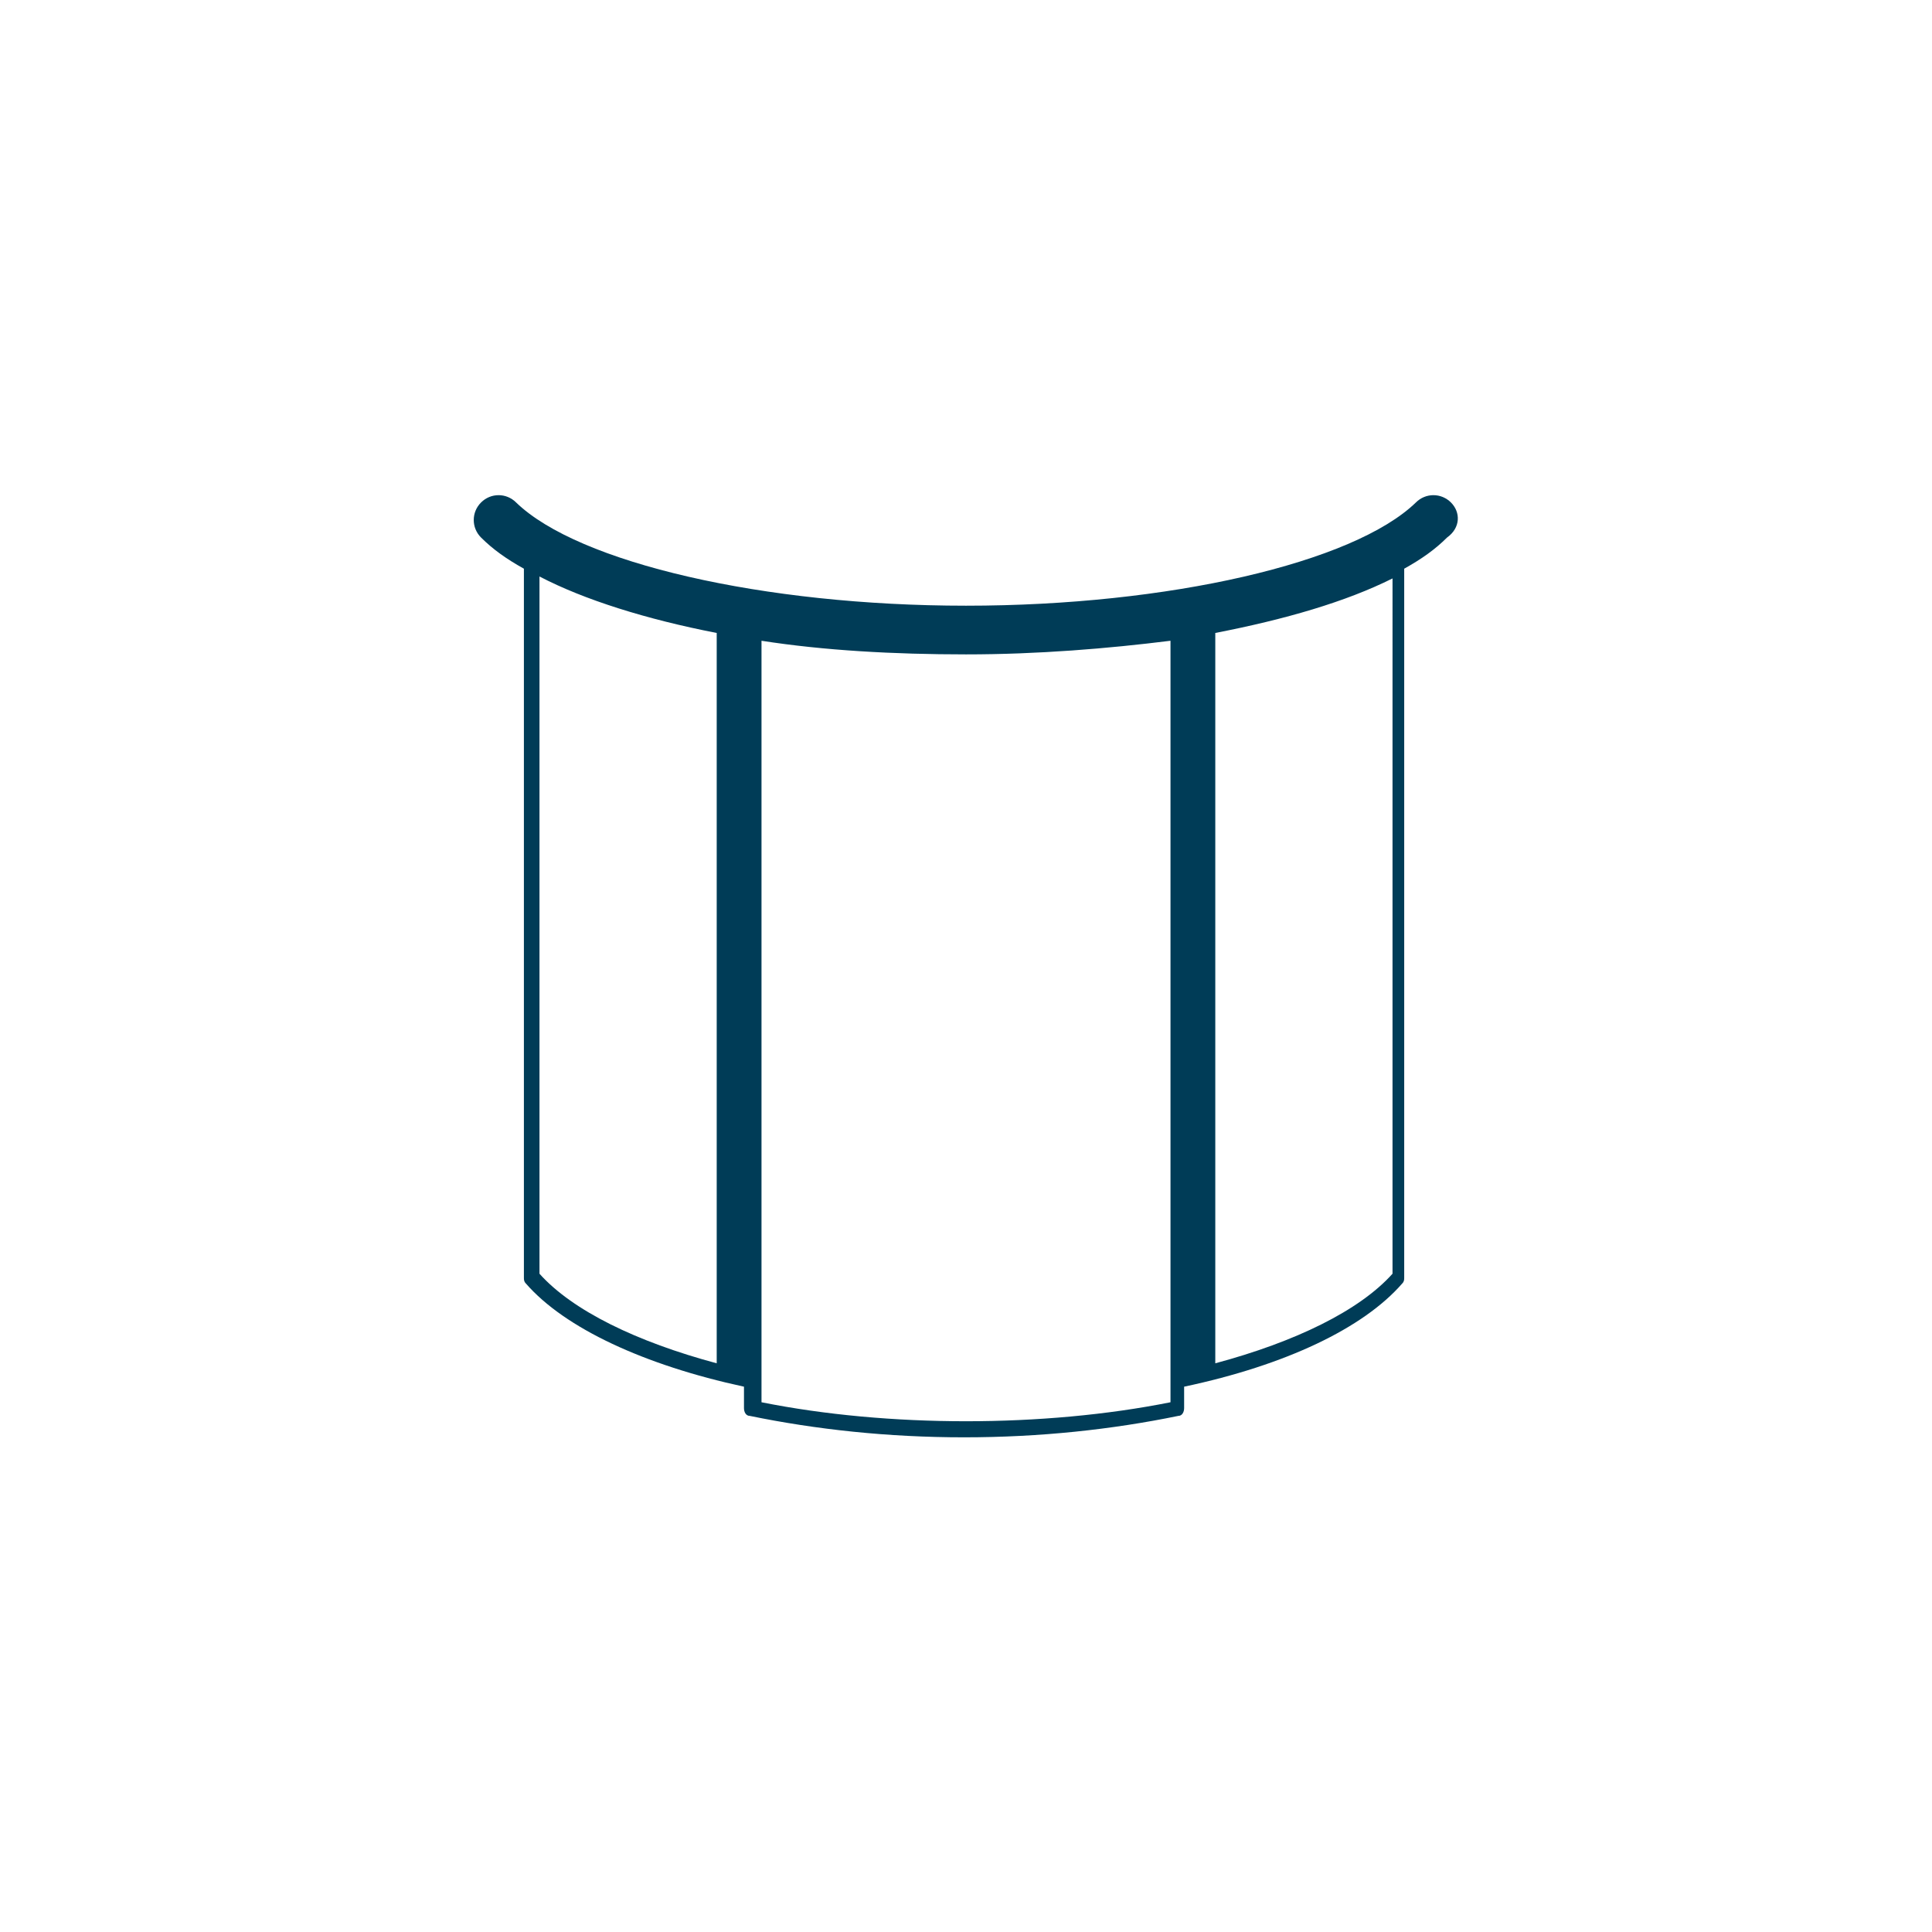
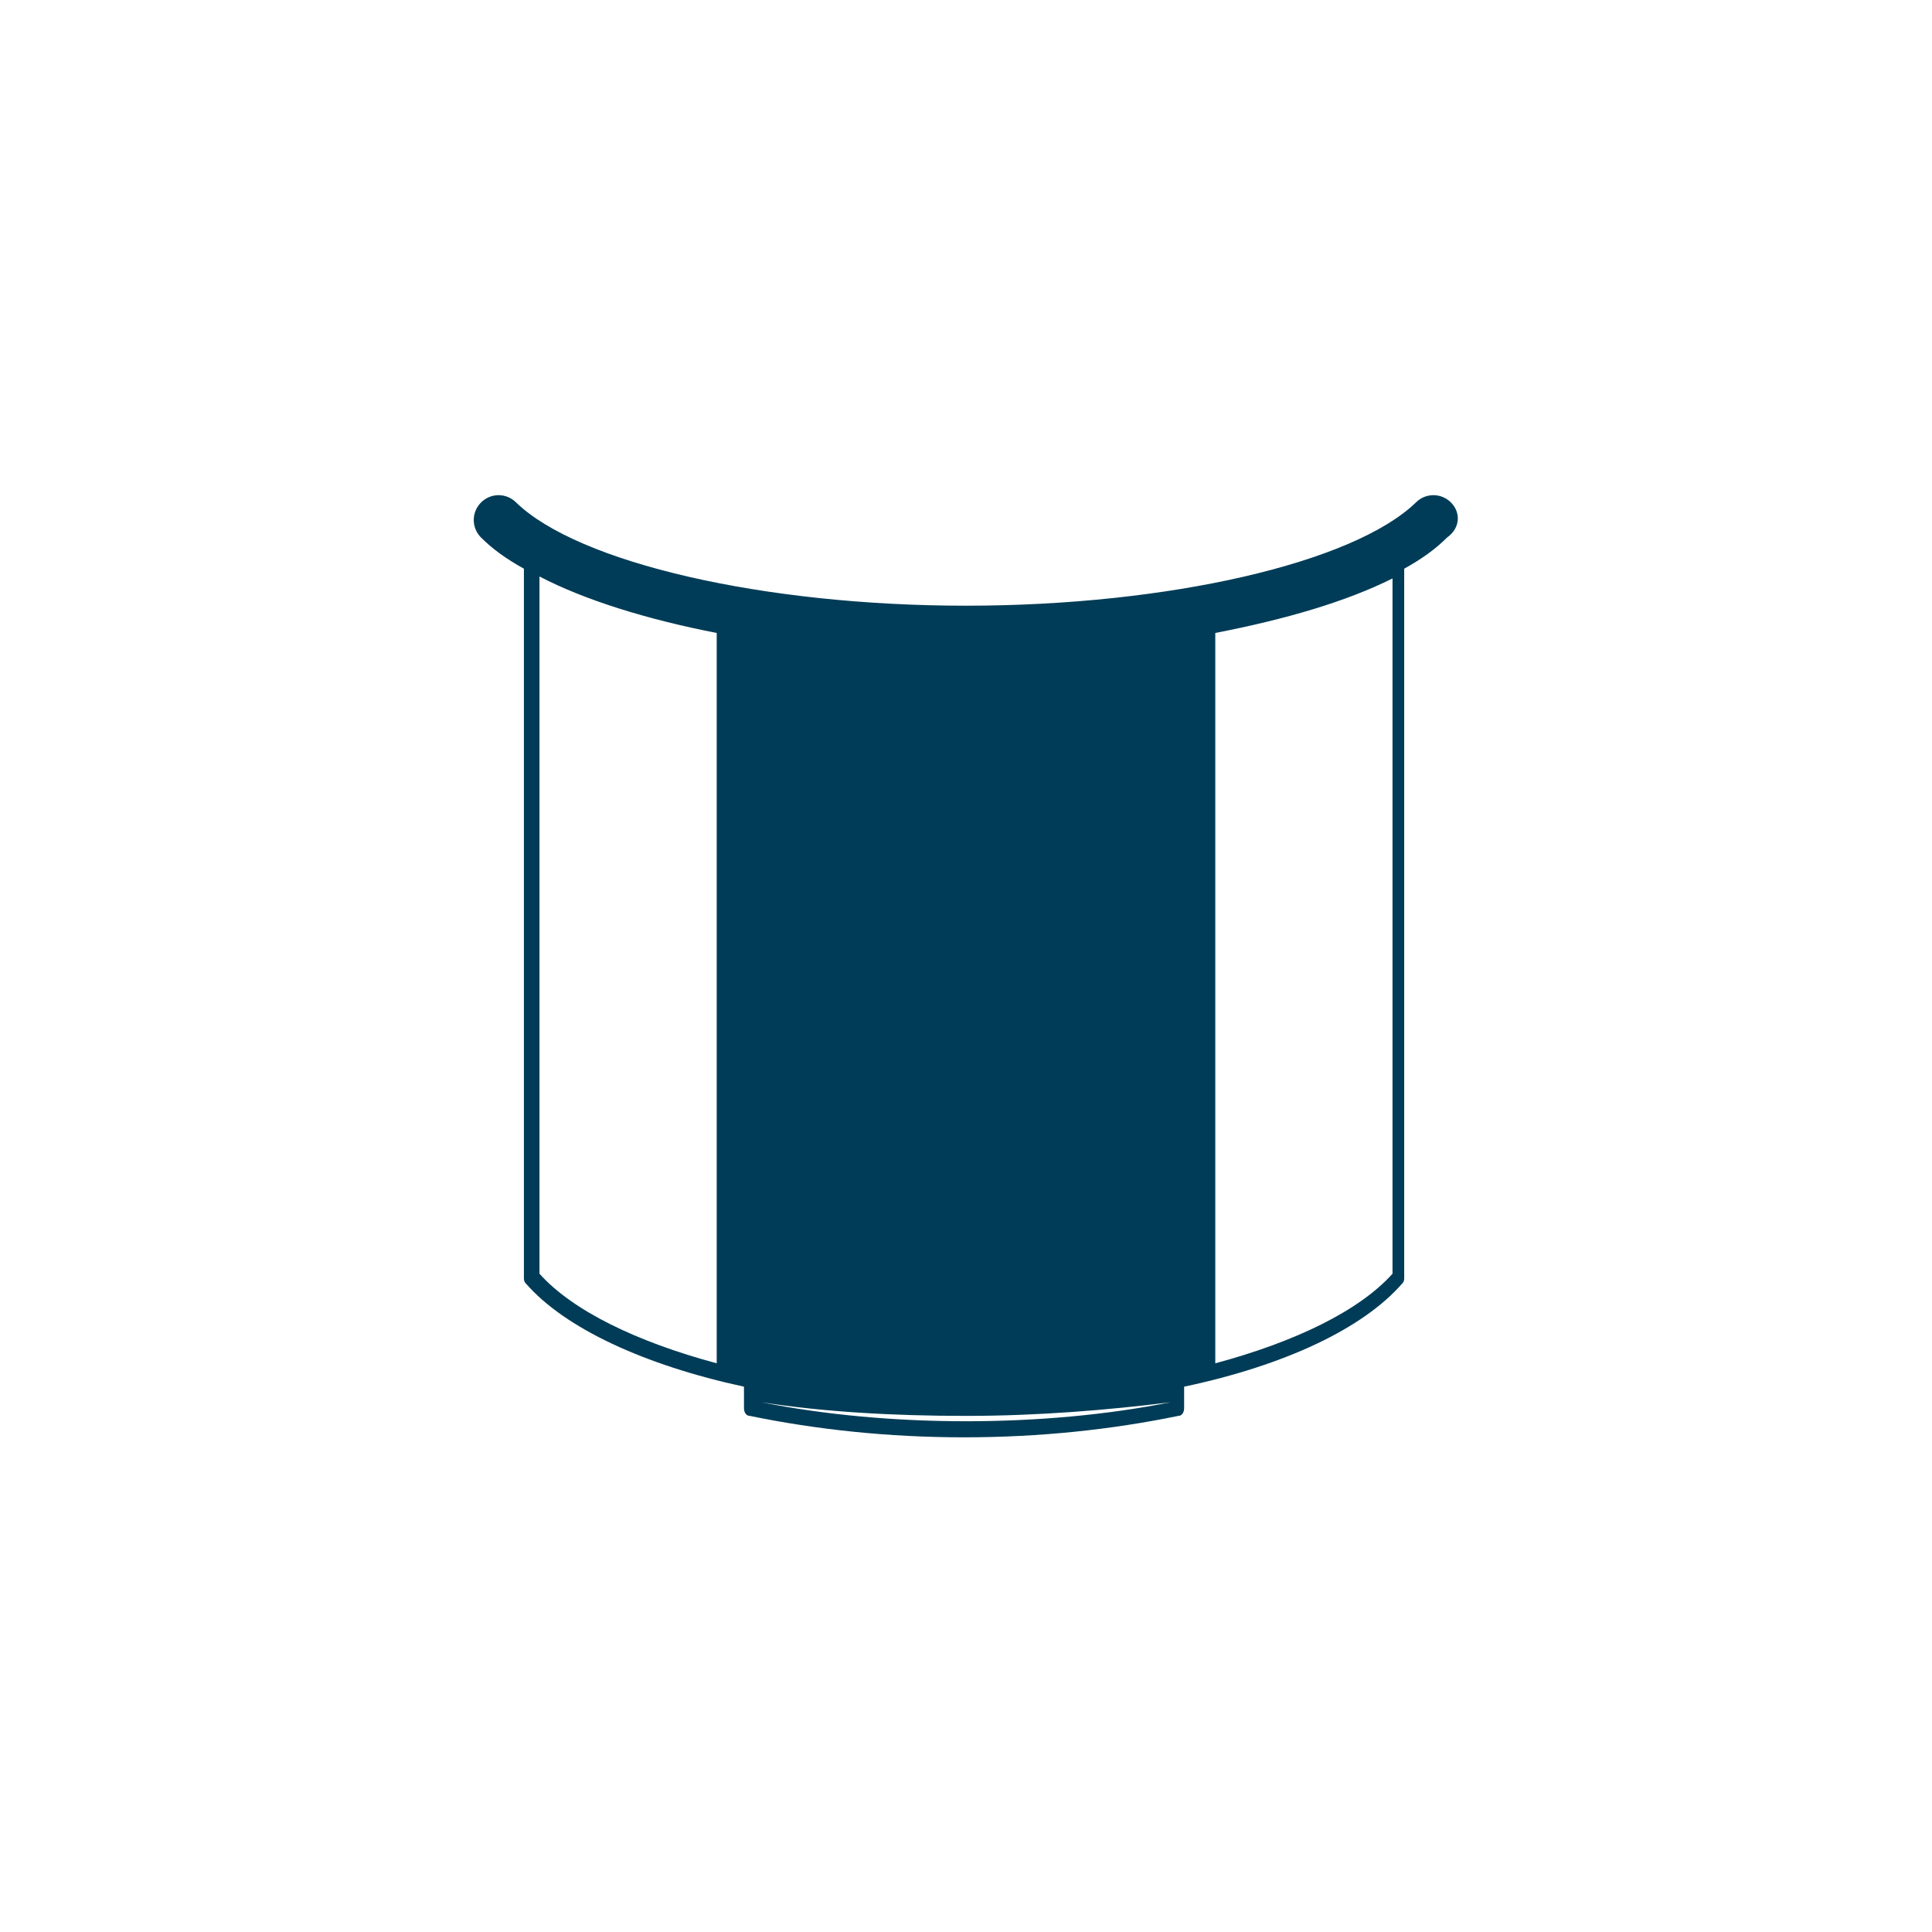
<svg xmlns="http://www.w3.org/2000/svg" version="1.1" id="Ebene_1" x="0px" y="0px" viewBox="0 0 99.2 99.2" style="enable-background:new 0 0 99.2 99.2;" xml:space="preserve">
  <style type="text/css">
	.st0{fill:#003C57;}
</style>
-   <path class="st0" d="M74.5,25.8c-0.5-0.5-1.3-0.5-1.8,0c-3.2,3.1-12.7,5.3-23.1,5.3c-10.4,0-19.9-2.2-23.1-5.3  c-0.5-0.5-1.3-0.5-1.8,0c-0.5,0.5-0.5,1.3,0,1.8c0.6,0.6,1.3,1.1,2.2,1.6v36.4c0,0.1,0,0.2,0.1,0.3c2,2.3,6.1,4.2,11.2,5.3v1.1  c0,0.2,0.1,0.4,0.3,0.4c3.4,0.7,7.1,1.1,11,1.1s7.6-0.4,11-1.1c0.2,0,0.3-0.2,0.3-0.4v-1.1c5.2-1.1,9.2-3,11.2-5.3  c0.1-0.1,0.1-0.2,0.1-0.3V29.2c0.9-0.5,1.6-1,2.2-1.6C75,27.1,75,26.3,74.5,25.8z M27.7,65.4V29.6c2.3,1.2,5.5,2.2,9.1,2.9V70  C32.7,68.9,29.4,67.3,27.7,65.4z M39.1,72V32.9c3.2,0.5,6.8,0.7,10.5,0.7c3.7,0,7.3-0.3,10.5-0.7V72C53.6,73.3,45.6,73.3,39.1,72z   M71.5,65.4c-1.7,1.9-5,3.5-9.1,4.6V32.5c3.6-0.7,6.7-1.6,9.1-2.8V65.4z" />
+   <path class="st0" d="M74.5,25.8c-0.5-0.5-1.3-0.5-1.8,0c-3.2,3.1-12.7,5.3-23.1,5.3c-10.4,0-19.9-2.2-23.1-5.3  c-0.5-0.5-1.3-0.5-1.8,0c-0.5,0.5-0.5,1.3,0,1.8c0.6,0.6,1.3,1.1,2.2,1.6v36.4c0,0.1,0,0.2,0.1,0.3c2,2.3,6.1,4.2,11.2,5.3v1.1  c0,0.2,0.1,0.4,0.3,0.4c3.4,0.7,7.1,1.1,11,1.1s7.6-0.4,11-1.1c0.2,0,0.3-0.2,0.3-0.4v-1.1c5.2-1.1,9.2-3,11.2-5.3  c0.1-0.1,0.1-0.2,0.1-0.3V29.2c0.9-0.5,1.6-1,2.2-1.6C75,27.1,75,26.3,74.5,25.8z M27.7,65.4V29.6c2.3,1.2,5.5,2.2,9.1,2.9V70  C32.7,68.9,29.4,67.3,27.7,65.4z M39.1,72c3.2,0.5,6.8,0.7,10.5,0.7c3.7,0,7.3-0.3,10.5-0.7V72C53.6,73.3,45.6,73.3,39.1,72z   M71.5,65.4c-1.7,1.9-5,3.5-9.1,4.6V32.5c3.6-0.7,6.7-1.6,9.1-2.8V65.4z" />
</svg>